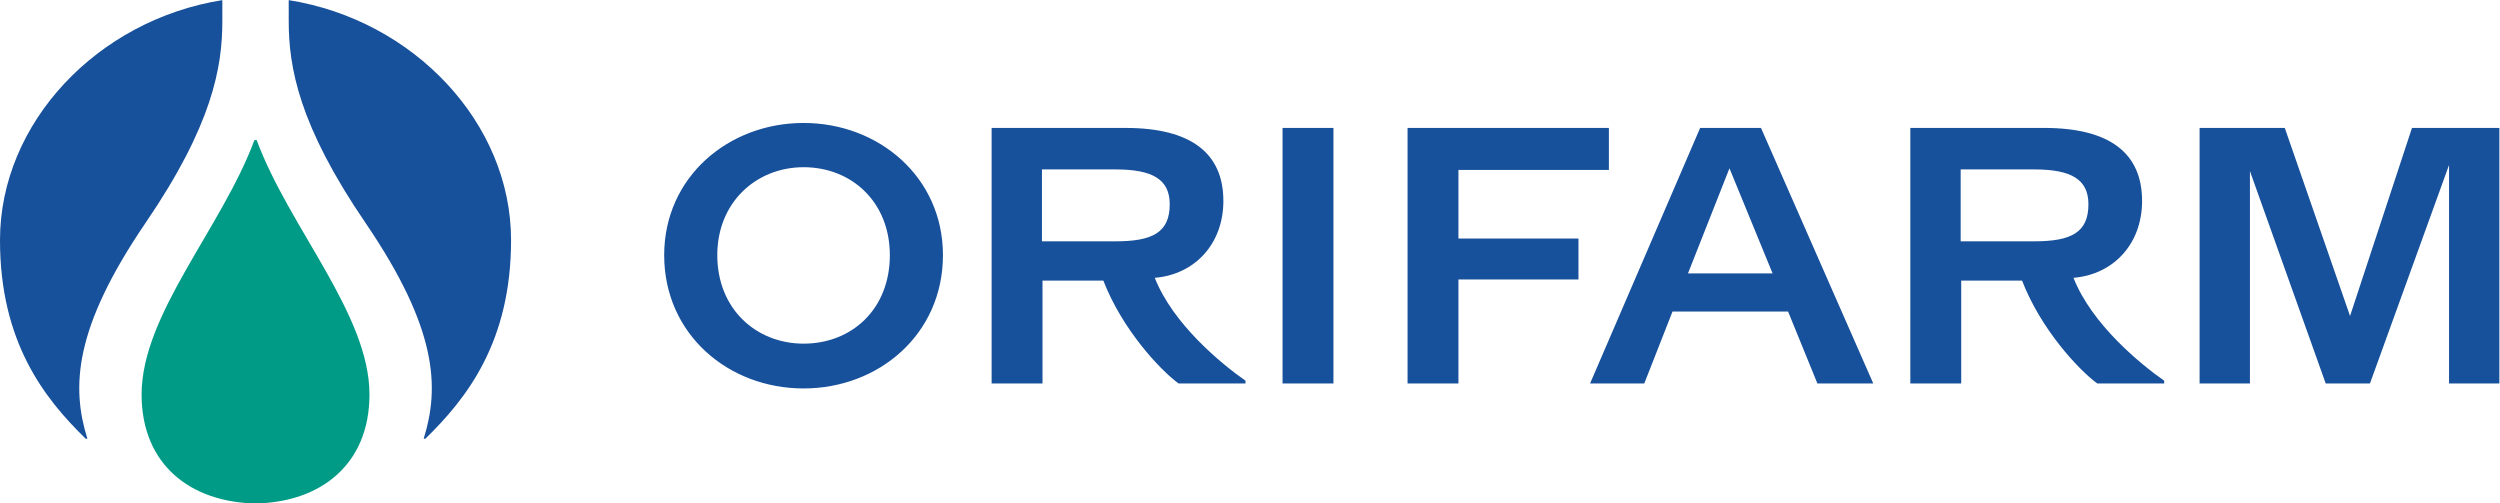
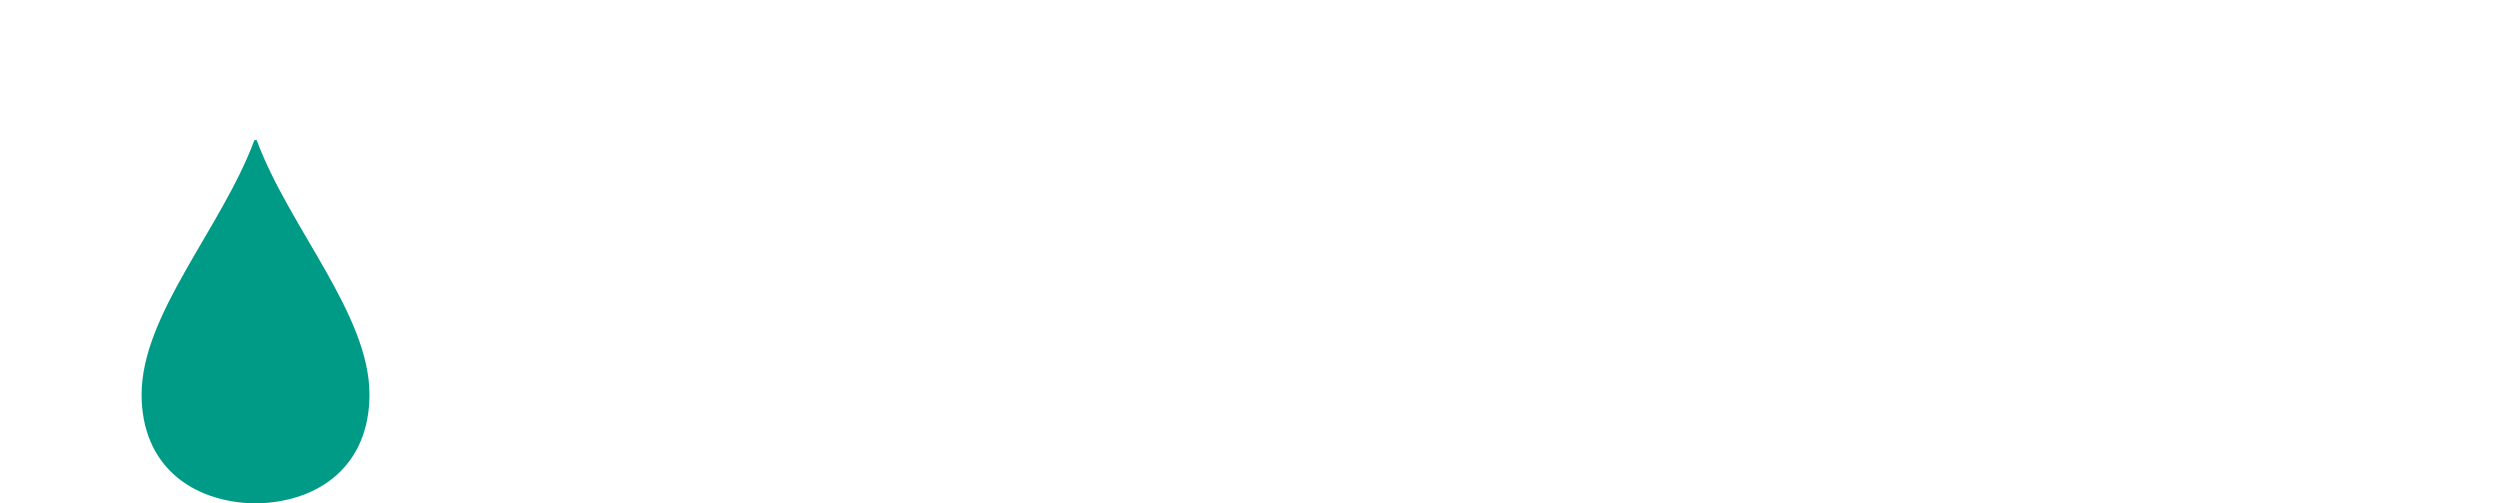
<svg xmlns="http://www.w3.org/2000/svg" style="height:100%; width:100%;" viewBox="0 0 560.873 112.948" xml:space="preserve">
  <defs>
    <clipPath clipPathunits="userSpaceOnUse" id="a">
      <path d="M0 84.711h420.655V0H0Z" />
    </clipPath>
  </defs>
  <g clip-path="url(#a)" transform="matrix(1.333 0 0 -1.333 0 112.948)">
-     <path d="M111.785 41.79c0-13.312 10.798-22.435 23.459-22.435 12.66 0 23.458 9.123 23.458 22.435 0 13.126-10.798 22.248-23.458 22.248-12.661 0-23.459-9.122-23.459-22.248m8.937 0c0 8.937 6.609 14.801 14.522 14.801 8.098 0 14.521-5.864 14.521-14.801 0-9.123-6.423-14.894-14.521-14.894-7.913 0-14.522 5.771-14.522 14.894m46.172-21.597h8.564v17.315h10.24c3.165-8.192 9.495-14.988 12.66-17.315h11.264v.466c-4.003 2.792-12.195 9.495-15.267 17.314 6.703.559 11.543 5.679 11.543 12.94 0 8.005-5.399 12.288-16.476 12.288h-22.528Zm8.471 23.924v12.102h12.381c6.237 0 9.123-1.676 9.123-5.865 0-4.747-2.886-6.237-9.123-6.237zm40.494-23.924h8.564v43.007h-8.564zm21.038 0h8.564v17.501h20.201v6.889h-20.201v11.543h25.321v7.075h-33.885zm30.72 0h9.122l4.748 12.102h19.456l4.933-12.102h9.402l-18.897 43.008h-10.24zm16.476 18.525 6.982 17.687 7.261-17.687zm37.422-18.525h8.565v17.315h10.239c3.166-8.192 9.496-14.988 12.661-17.315h11.263v.466c-4.002 2.792-12.194 9.495-15.266 17.314 6.702.559 11.543 5.679 11.543 12.94 0 8.005-5.399 12.288-16.477 12.288h-22.528Zm8.472 23.924v12.102h12.38c6.237 0 9.123-1.676 9.123-5.865 0-4.747-2.886-6.237-9.123-6.237zm40.214-23.924h8.471v35.747l12.754-35.747h7.447l13.311 36.771v-36.771h8.472v43.008h-14.709l-10.425-31.651-10.985 31.651h-14.336zM48.593 81.174c0-7.726 1.676-17.501 12.939-33.978 12.102-17.78 12.474-27.647 9.775-36.305h.279c6.982 6.796 14.429 16.291 14.429 33.42 0 19.735-16.384 37.049-37.422 40.4zM14.429 10.892h.279c-2.699 8.657-2.327 18.525 9.775 36.305 11.263 16.477 12.939 26.251 12.939 33.978v3.537c-21.038-3.351-37.422-20.666-37.422-40.401 0-17.128 7.447-26.623 14.429-33.419" fill="#17509b" />
    <path d="M23.831 18.339c0-11.915 8.378-18.152 19.176-18.339 10.799.187 19.177 6.424 19.177 18.339 0 13.498-13.498 28.02-18.99 42.821h-.373c-5.492-14.801-18.99-29.323-18.99-42.821" fill="#009b86" />
  </g>
</svg>